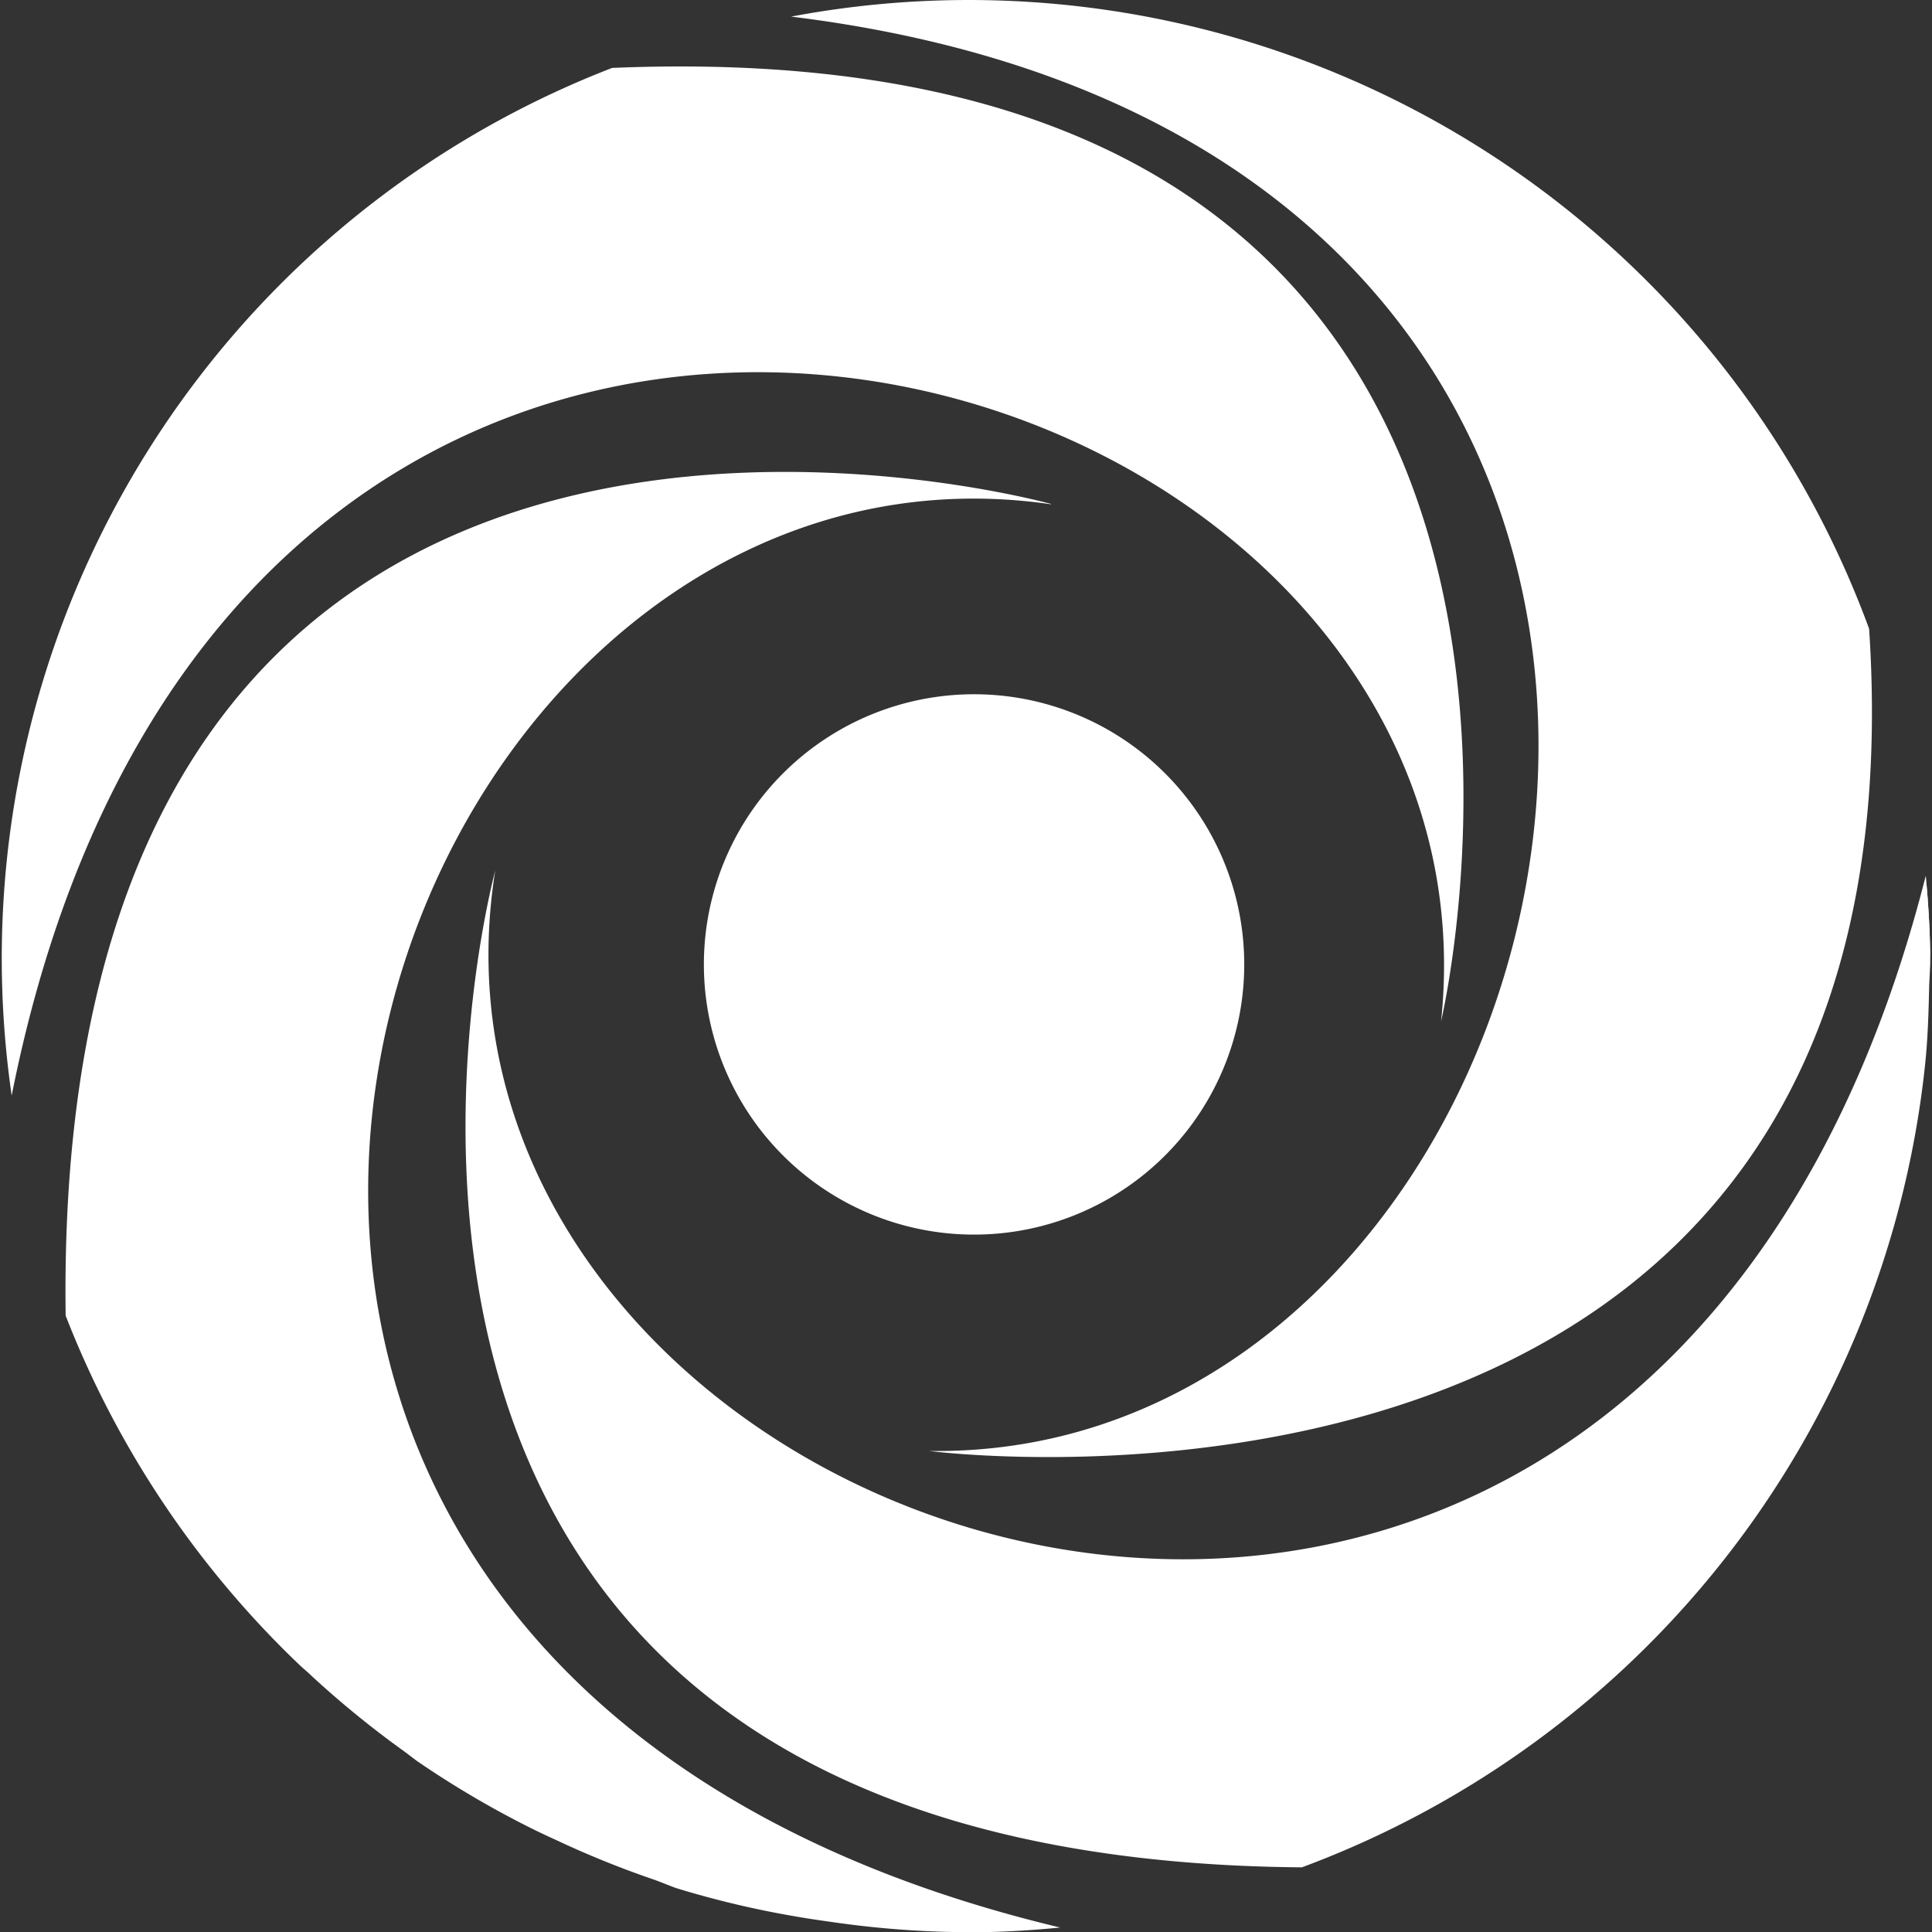
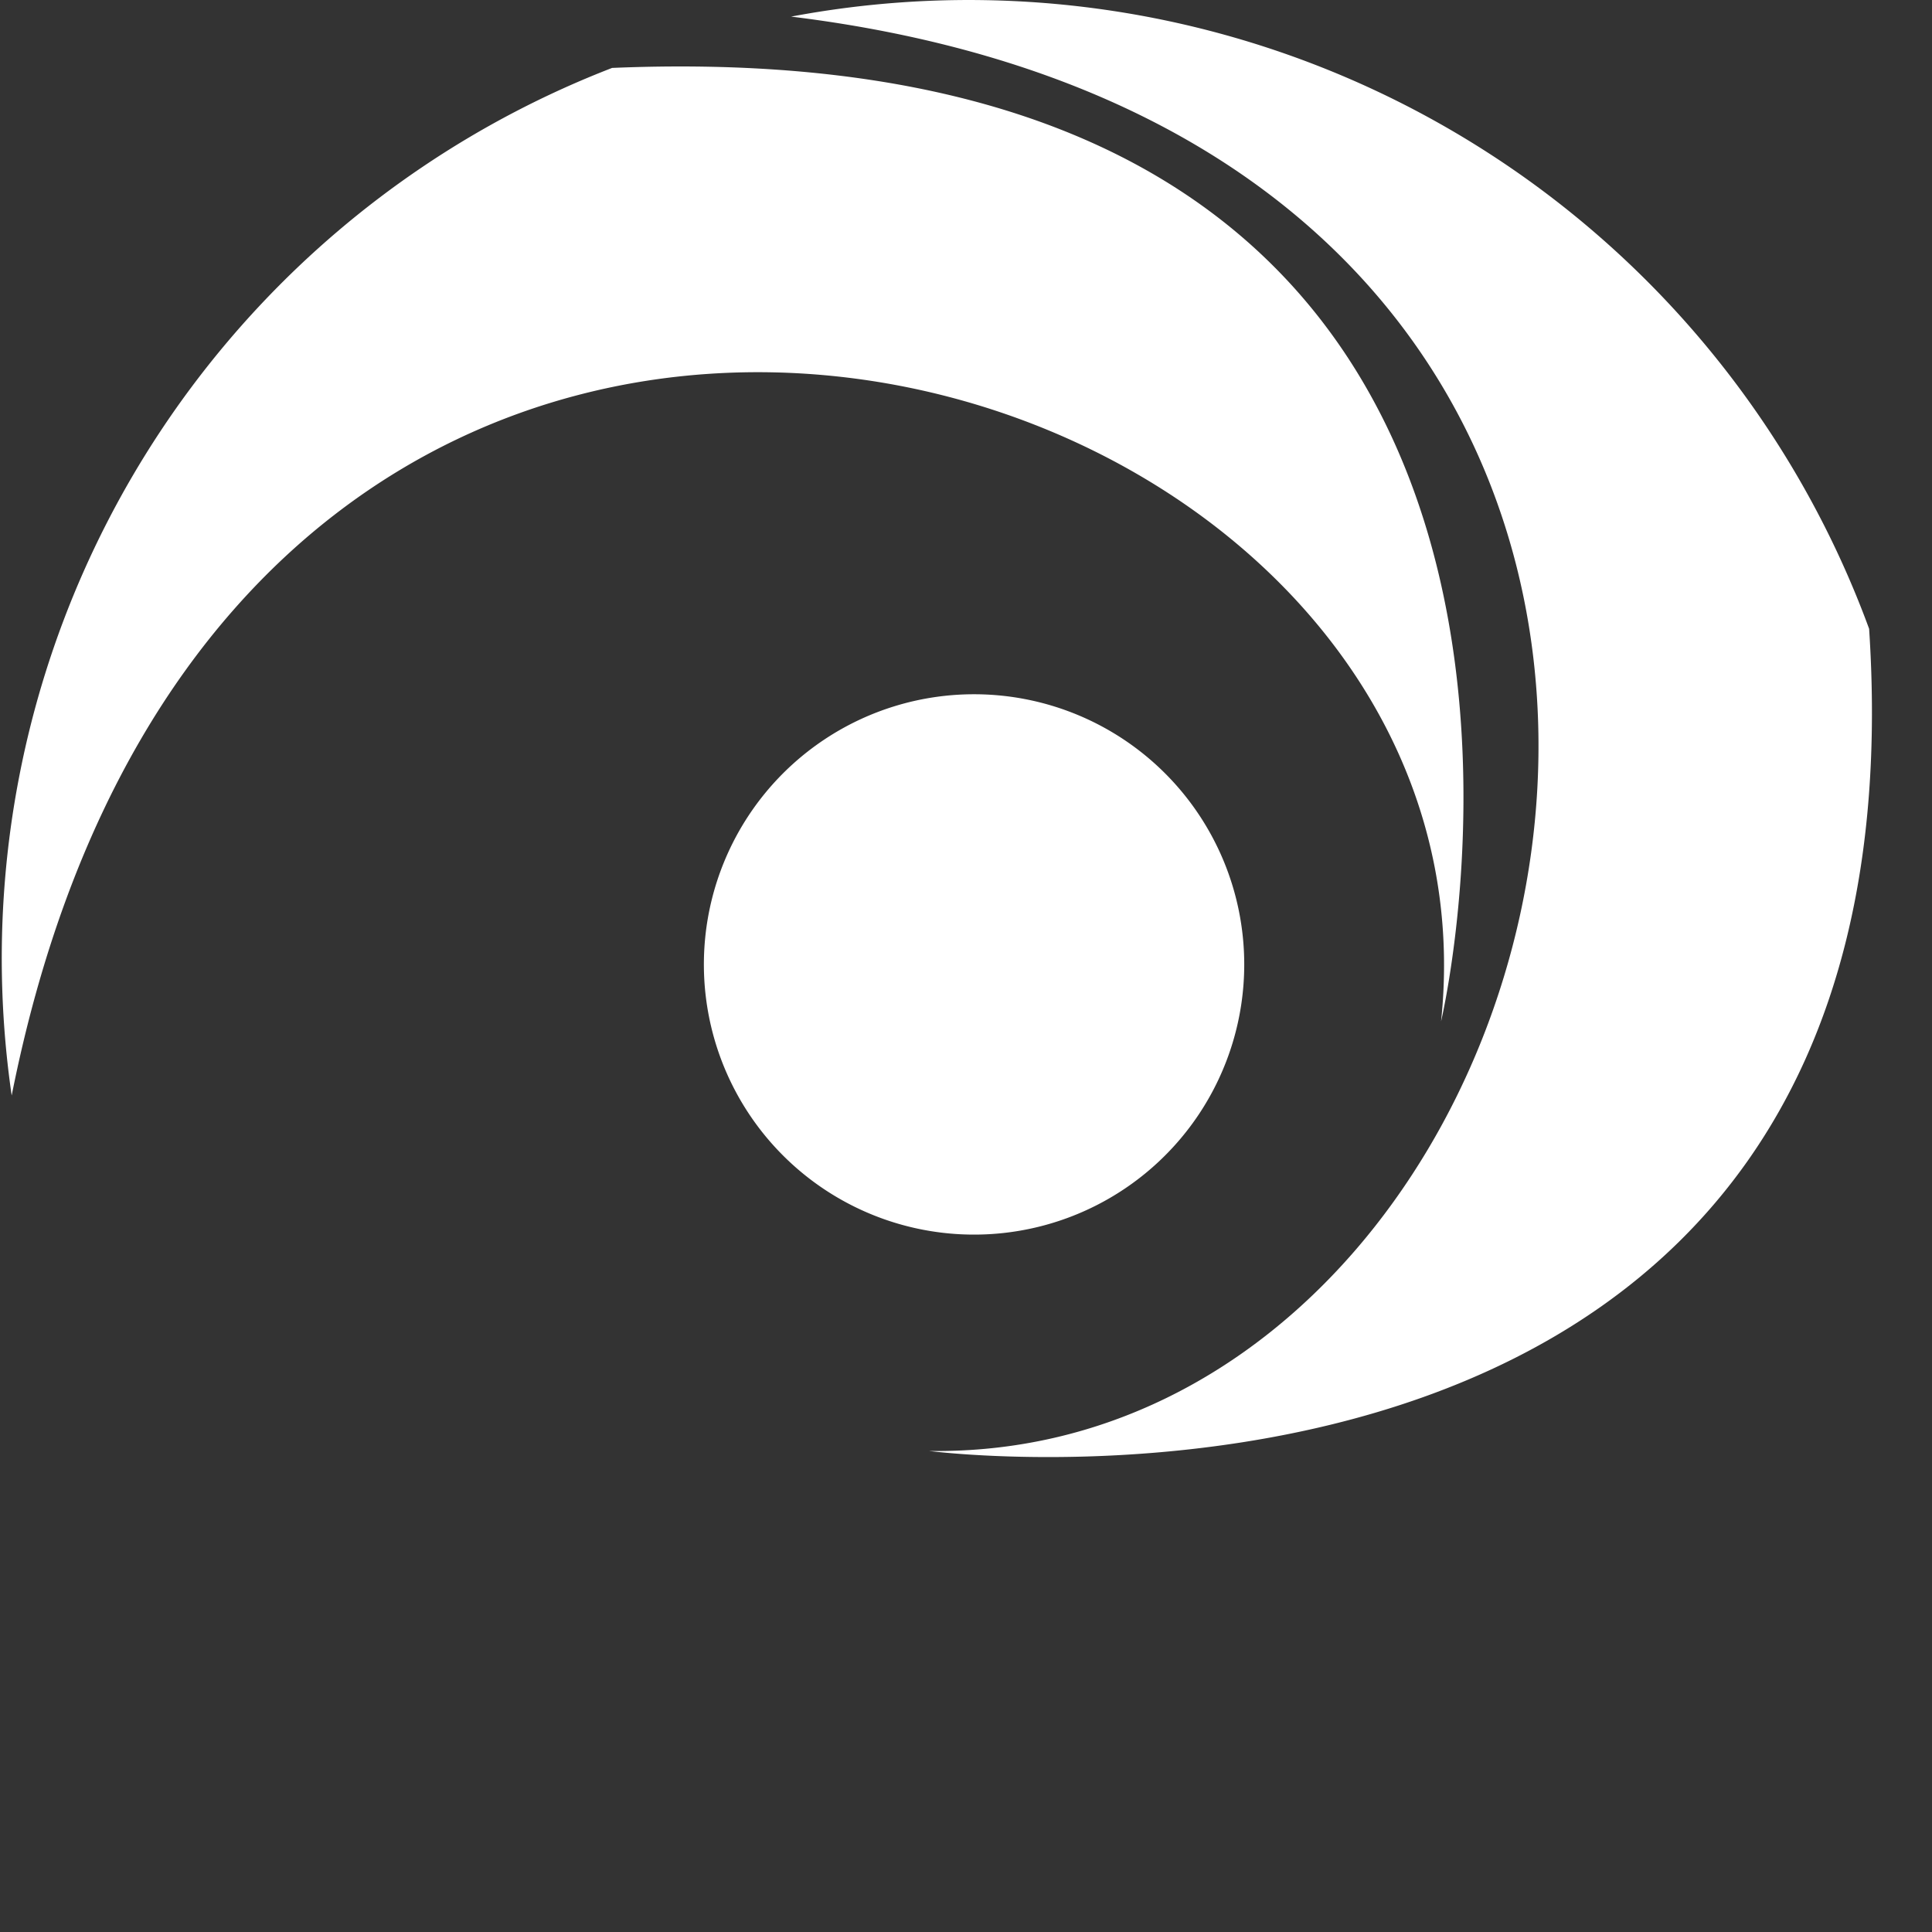
<svg xmlns="http://www.w3.org/2000/svg" width="64" height="64">
  <rect width="100%" height="100%" fill="#333333" stroke="none" />
  <g fill="#ffffff">
-     <path d="M63.795 29.012l.148 2.933c0-1-.06-1.966-.148-2.933z" />
-     <path d="M16.405 28.843s-8.882 32.73 26.722 33.015a31.94 31.94 0 0 0 20.65-26.646c.086-.85.112-1.717.13-2.586l.034-.68c0-1-.06-1.966-.148-2.933-9.405 37.03-51.018 22.525-47.388-.17z" />
-   </g>
-   <path d="M34.816 16.694S1.668 7.44 2.175 43.583c1.7 4.368 4.336 8.31 7.725 11.55.14.135.3.262.434.395.96.884 1.97 1.708 3.03 2.47.164.118.32.246.484.362a31.81 31.81 0 0 0 3.497 2.076c.35.18.7.346 1.07.514a31.61 31.61 0 0 0 3.194 1.296c.267.09.522.205.792.3 1.303.4 2.63.714 3.975.942.406.072.82.13 1.23.188a32.04 32.04 0 0 0 4.209.328c.054 0 .106.008.16.008 1.062 0 2.11-.057 3.146-.16-37.198-8.874-23.055-50.465-.305-47.147z" fill="#ffffff" />
+     </g>
  <path d="M47.737 33.836S55.58.77 20.277 2.25A31.62 31.62 0 0 0 .387 36.29c7.43-37.4 49.758-25.297 47.35-2.452zm-16.95 14.23S63.995 52.4 61.917 20.83A31.77 31.77 0 0 0 26.207.55c37.003 4.542 27.386 47.838 4.58 47.515zm10.43-16.12a8.95 8.95 0 1 1-8.944-8.948 8.95 8.95 0 0 1 8.944 8.948z" fill="#ffffff" />
</svg>